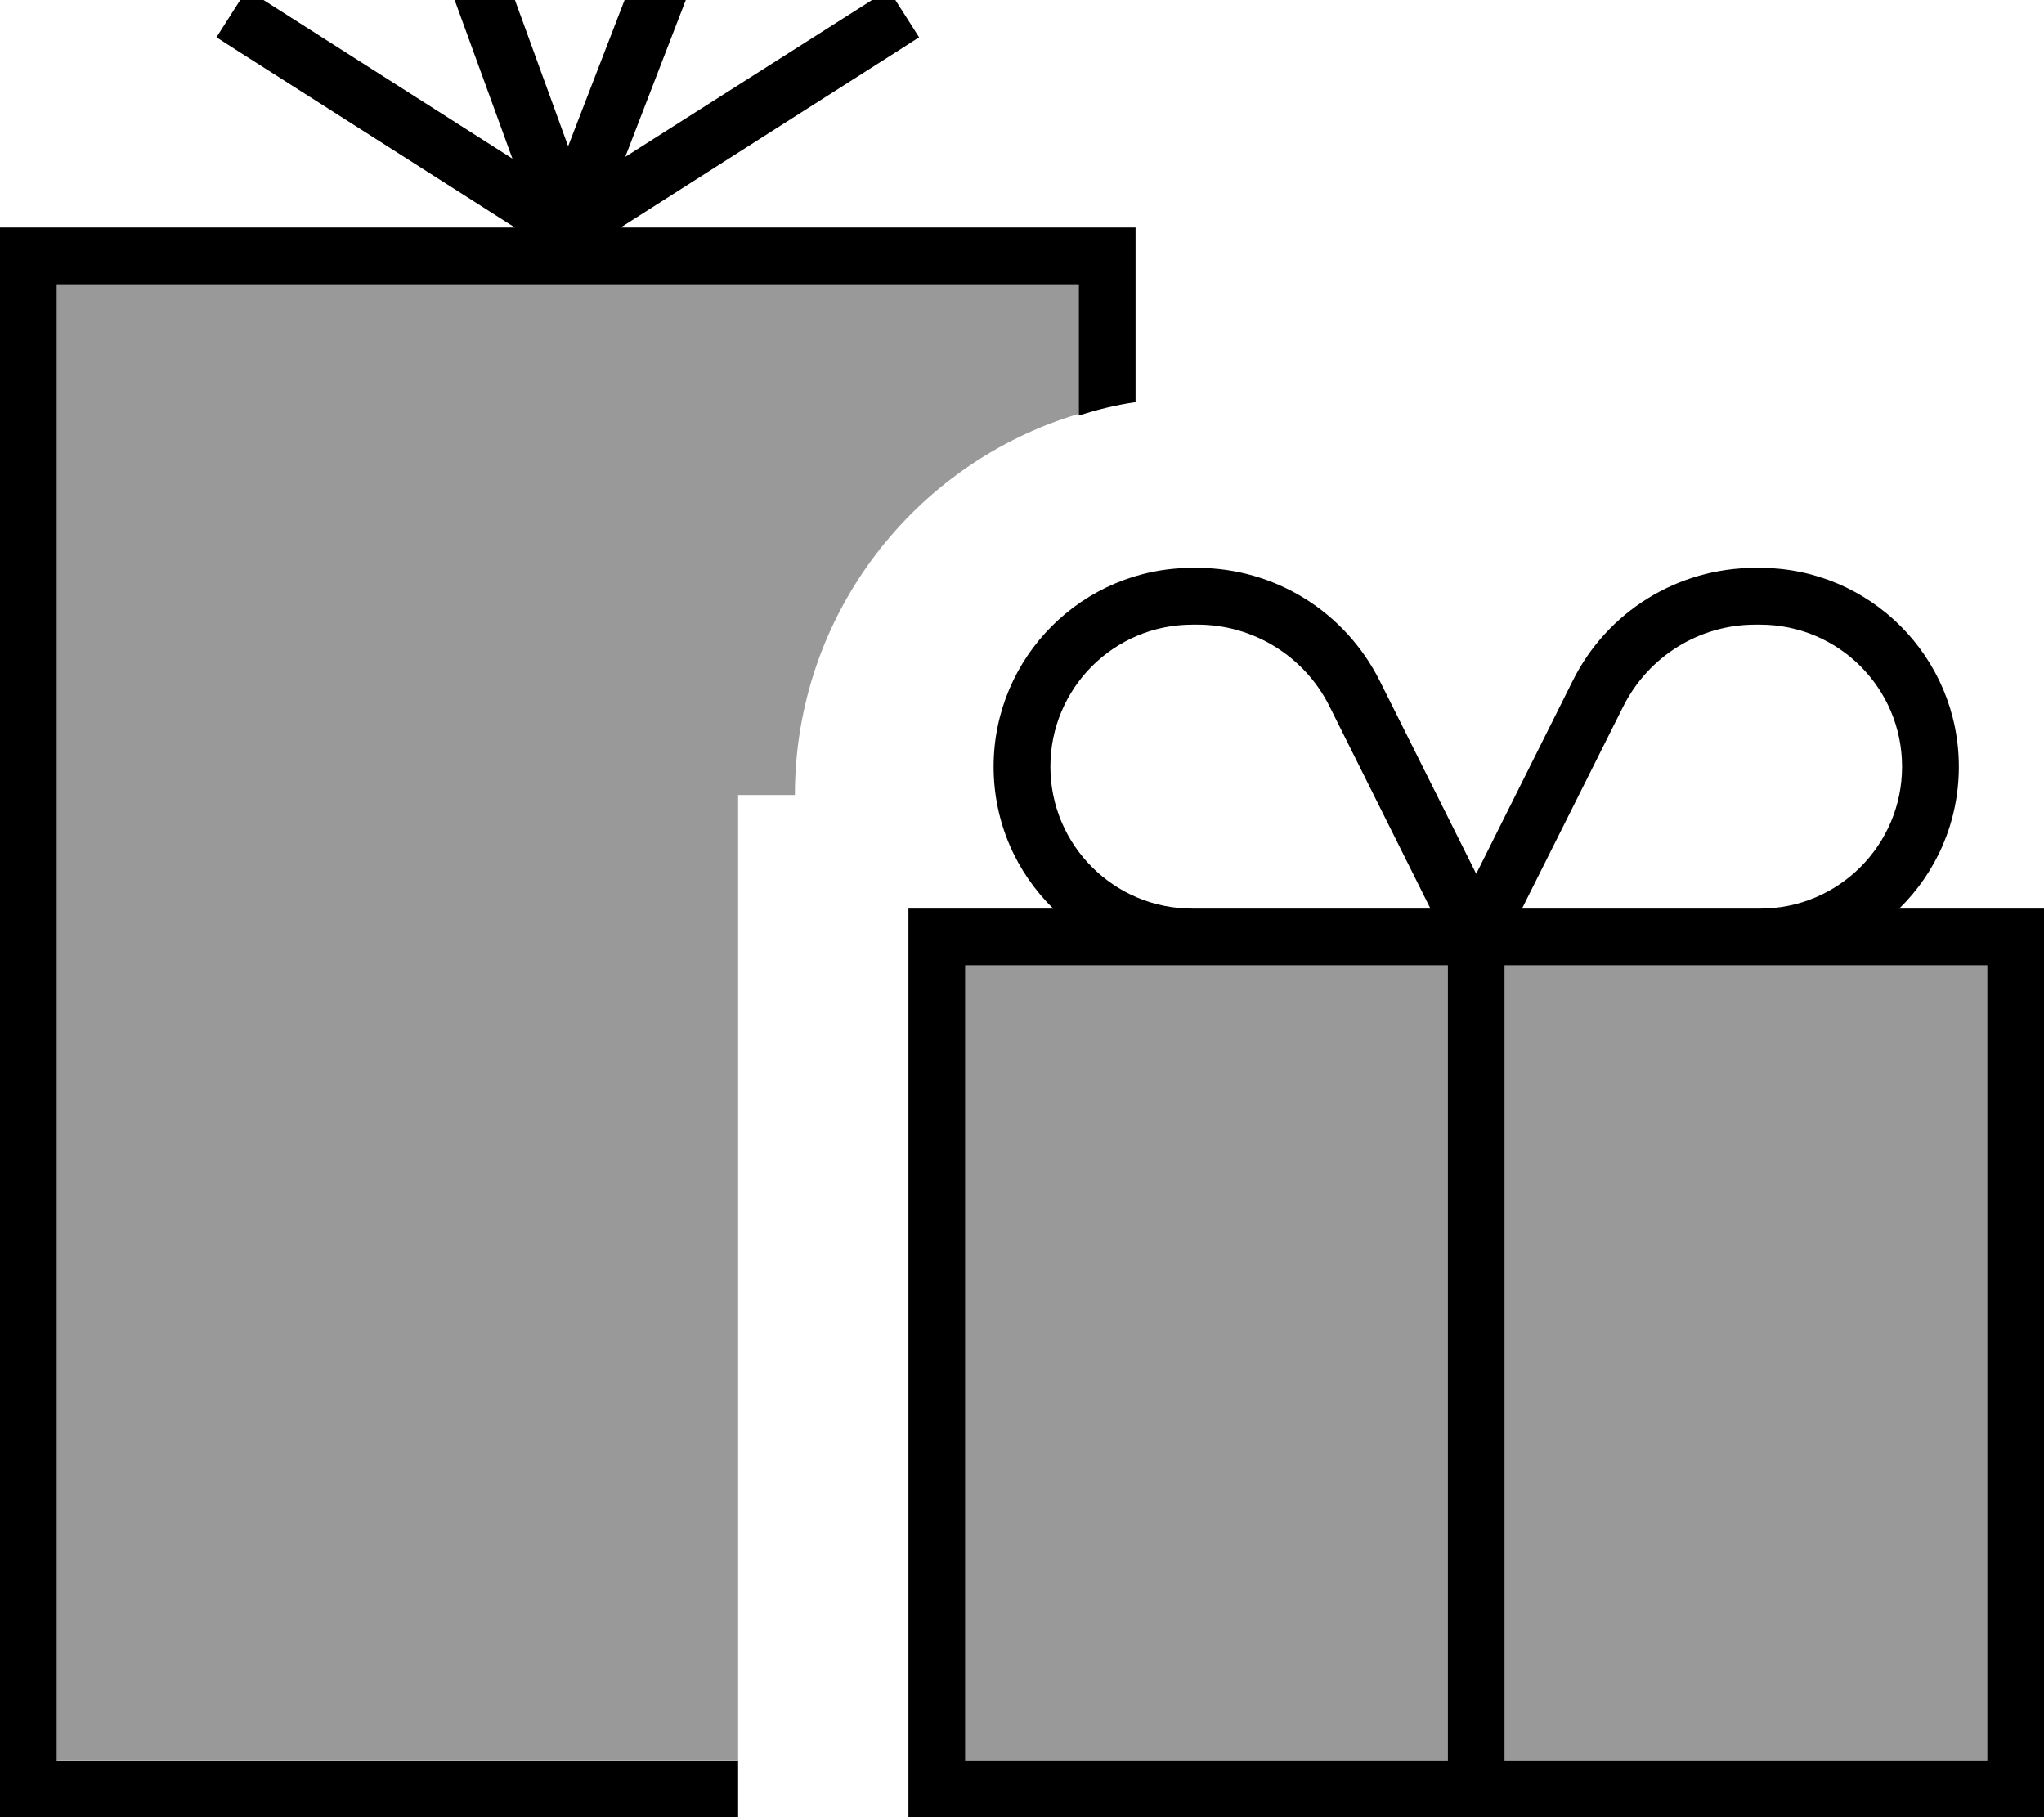
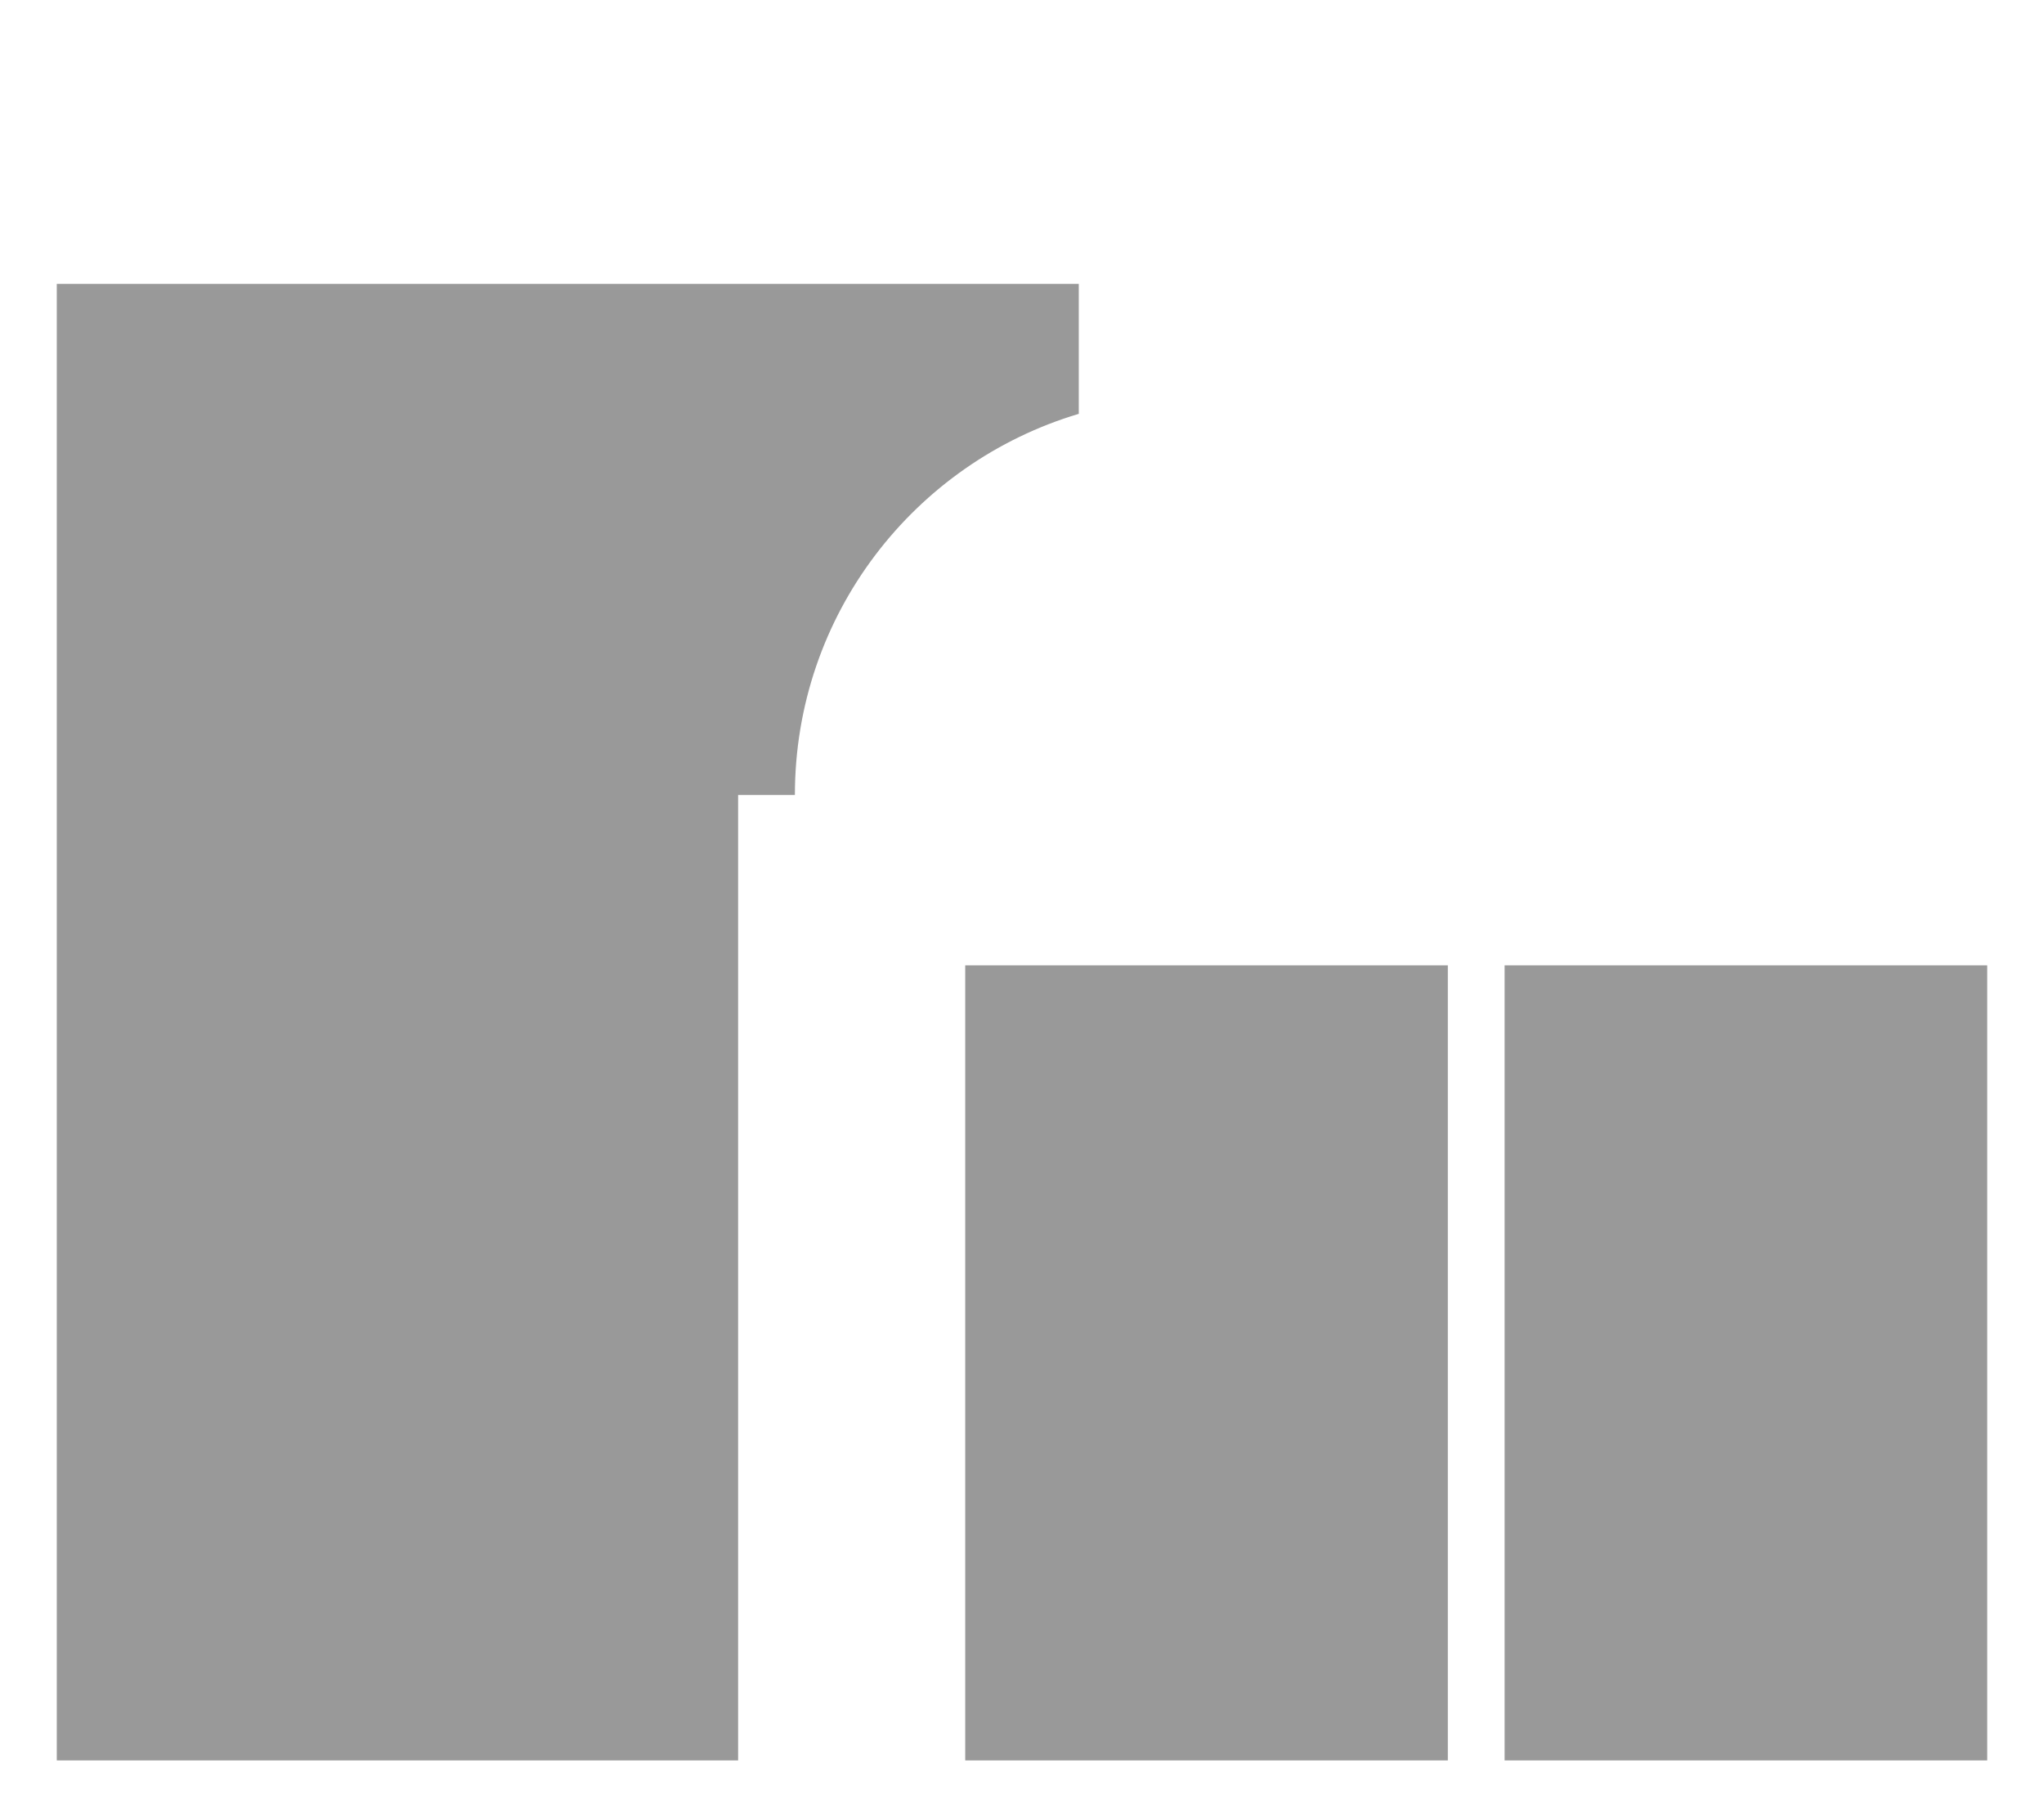
<svg xmlns="http://www.w3.org/2000/svg" viewBox="0 0 576 512">
-   <path style="fill:currentColor;opacity:.4" d="M16 80l288 0 0 36.6c-46.3 13.8-80 56.6-80 107.4l-16 0 0 272-192 0 0-416zM272 272l136 0 0 224-136 0 0-224zm152 0l136 0 0 224-136 0 0-224z" />
-   <path style="fill:currentColor;opacity:1" d="M204.3-28.6l-2.9 7.5-25.2 65.3 67.5-42.9 6.7-4.3 8.6 13.5-6.7 4.3-77.4 49.3 145.1 0 0 49.2c-5.5 .8-10.8 2.1-16 3.8l0-37-288 0 0 416 192 0 0 16-208 0 0-448 145.1 0-77.4-49.3-6.7-4.3 8.6-13.5 6.7 4.3 68.1 43.4-24-65.9-2.7-7.5 15-5.5 2.7 7.5 24.7 67.9 26.3-68.1 2.9-7.5 14.9 5.8zM337.4 176l-1.4 0c-22.1 0-40 17.9-40 40s17.9 40 40 40l67.1 0-28.5-57.1c-7-14-21.4-22.9-37.1-22.9zm-40.6 80c-10.4-10.2-16.8-24.3-16.8-40 0-30.9 25.1-56 56-56l1.4 0c21.8 0 41.6 12.3 51.4 31.8l27.2 54.4 27.2-54.4c9.7-19.5 29.6-31.8 51.4-31.8l1.4 0c30.9 0 56 25.1 56 56 0 15.7-6.4 29.8-16.8 40l40.8 0 0 256-320 0 0-256 40.8 0zM408 272l-136 0 0 224 136 0 0-224zM560 496l0-224-136 0 0 224 136 0zM496 256c22.1 0 40-17.9 40-40s-17.9-40-40-40l-1.4 0c-15.7 0-30 8.9-37.1 22.9L428.9 256 496 256z" />
+   <path style="fill:currentColor;opacity:.4" d="M16 80l288 0 0 36.6c-46.3 13.8-80 56.6-80 107.4l-16 0 0 272-192 0 0-416zM272 272l136 0 0 224-136 0 0-224m152 0l136 0 0 224-136 0 0-224z" />
</svg>